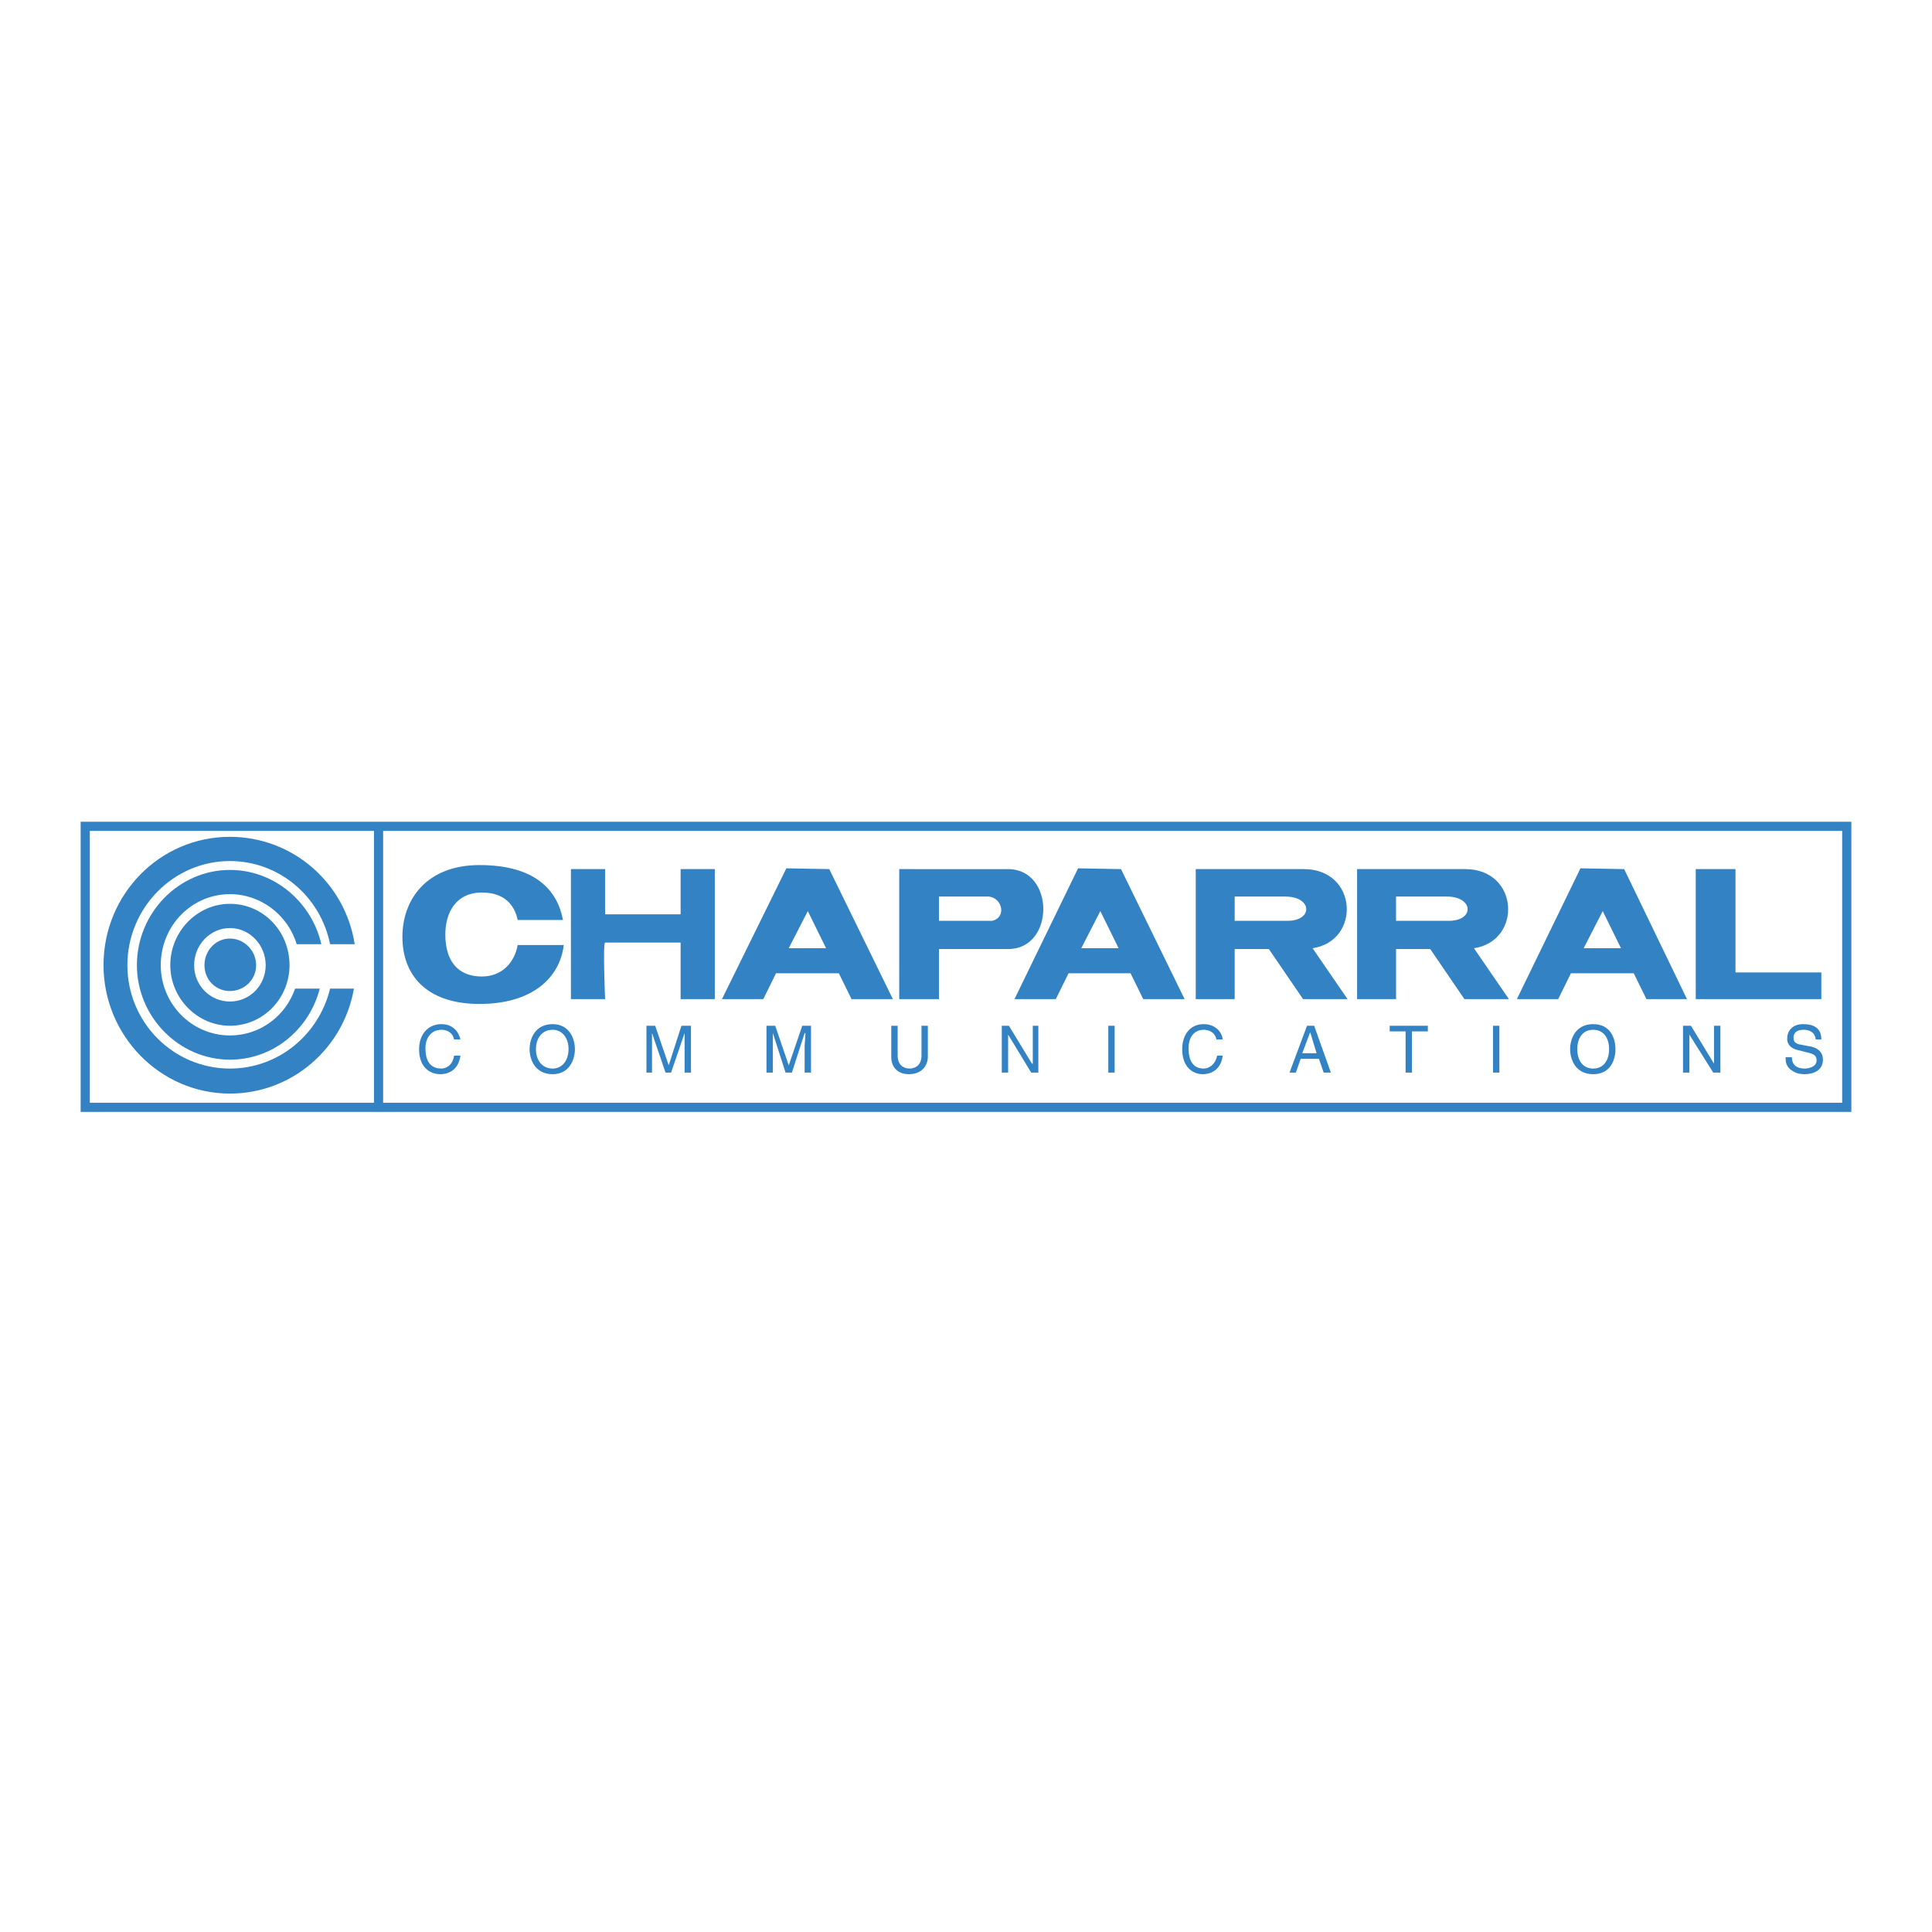
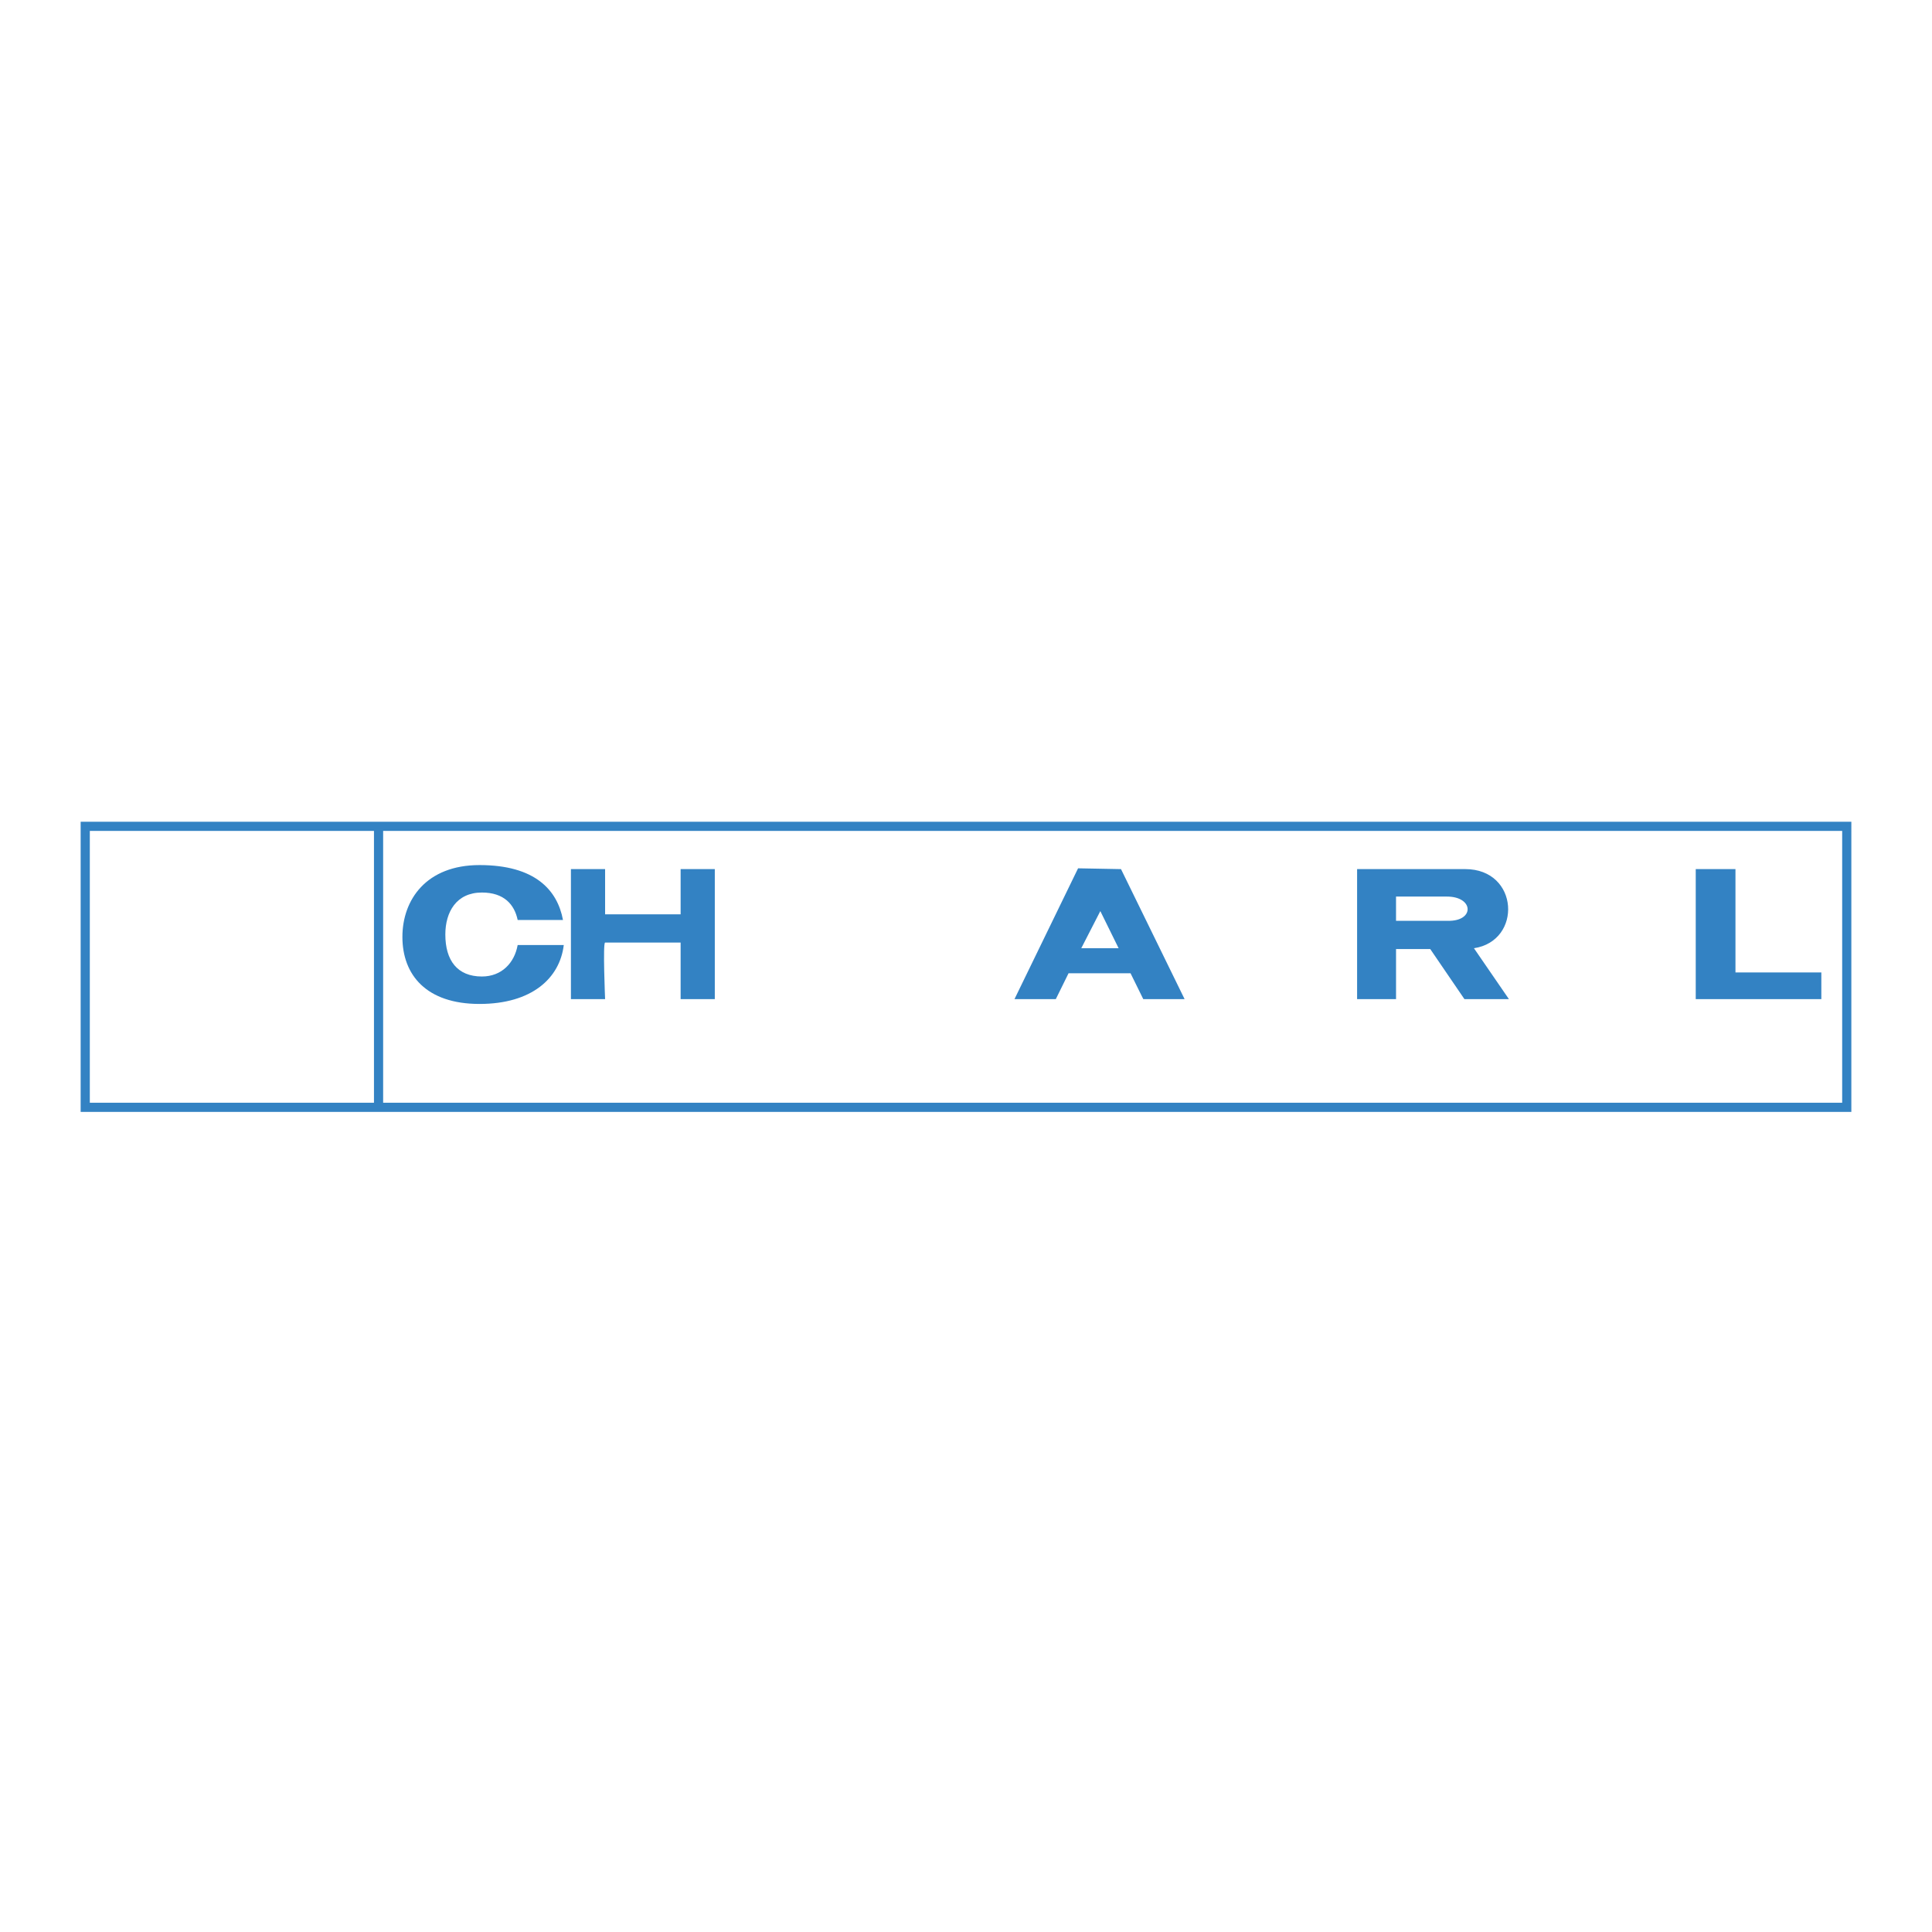
<svg xmlns="http://www.w3.org/2000/svg" width="2500" height="2500" viewBox="0 0 192.756 192.756">
-   <path fill-rule="evenodd" clip-rule="evenodd" fill="#fff" d="M0 0h192.756v192.756H0V0z" />
-   <path d="M8.504 110.475h175.748V82.442H8.504v28.033zm29.265-28.274v28.356" fill="none" stroke="#3382c3" stroke-width=".915" stroke-miterlimit="2.613" />
+   <path d="M8.504 110.475h175.748V82.442H8.504zm29.265-28.274v28.356" fill="none" stroke="#3382c3" stroke-width=".915" stroke-miterlimit="2.613" />
  <path d="M47.841 86.309c-5.314 0-7.693 3.464-7.693 7.169 0 3.786 2.379 6.686 7.693 6.686 5.234 0 8.01-2.578 8.407-5.88h-4.6c-.317 1.773-1.586 3.142-3.569 3.142-2.458 0-3.648-1.611-3.648-4.189 0-2.256 1.11-4.189 3.648-4.189 2.221 0 3.251 1.208 3.569 2.739h4.521c-.556-2.981-2.776-5.478-8.328-5.478zM56.961 86.711h3.41v4.511h7.535v-4.511h3.41v12.97h-3.41v-5.64h-7.535c-.238 0 0 5.64 0 5.64h-3.41v-12.97zM169.184 86.711v12.971h12.531v-2.659h-8.567V86.711h-3.964zM111.605 94.606h-3.727l1.902-3.706 1.825 3.706zm2.459 5.076h4.123l-6.344-12.97-4.283-.08-6.344 13.05h4.123l1.27-2.578h6.186l1.269 2.578zM139.283 89.451h5.076c2.617 0 2.775 2.336.318 2.417h-5.395v-2.417h.001zm0-2.74h-3.885v12.97h3.885v-4.995h3.412l3.41 4.995h4.439l-3.488-5.076c4.838-.725 4.52-7.895-.873-7.895h-6.9v.001z" fill-rule="evenodd" clip-rule="evenodd" fill="#3382c3" />
-   <path d="M123.184 89.451h5.076c2.617 0 2.775 2.336.318 2.417h-5.395v-2.417h.001zm0-2.74h-3.885v12.97h3.885v-4.995h3.41l3.412 4.995h4.439l-3.488-5.076c4.838-.725 4.52-7.895-.873-7.895h-6.9v.001zM93.681 89.451h4.997c1.348.161 1.746 2.094.318 2.417h-5.315v-2.417zm0 5.236h6.901c4.678 0 4.678-7.975 0-7.975H89.716v12.97h3.965v-4.995zM82.419 94.606h-3.728l1.904-3.706 1.824 3.706zm2.539 5.076h4.124l-6.345-12.97-4.282-.08-6.424 13.05h4.124l1.269-2.578h6.266l1.268 2.578zM161.729 94.606h-3.727l1.902-3.706 1.825 3.706zm2.537 5.076h4.045l-6.266-12.97-4.361-.08-6.344 13.05h4.123l1.27-2.578h6.266l1.267 2.578zM45.303 103.709c-.159-.807-.872-.967-1.269-.967-.873 0-1.586.645-1.586 1.854 0 1.127.397 2.014 1.586 2.014.397 0 1.11-.242 1.269-1.289h.635c-.238 1.771-1.666 1.852-1.983 1.852-1.11 0-2.142-.725-2.142-2.496 0-1.451.873-2.498 2.221-2.498 1.19 0 1.745.807 1.904 1.531h-.635v-.001zM55.138 107.172c-1.745 0-2.3-1.449-2.3-2.496s.555-2.498 2.3-2.498c1.666 0 2.221 1.451 2.221 2.498s-.556 2.496-2.221 2.496zm0-4.43c-1.031 0-1.666.805-1.666 1.934 0 1.127.634 1.934 1.666 1.934.952 0 1.586-.807 1.586-1.934 0-1.129-.635-1.934-1.586-1.934zM68.303 107.012v-2.738-1.209l-1.348 3.947H66.4l-1.348-3.947v3.947h-.556v-4.672h.873l1.348 3.947 1.27-3.947h.951v4.672h-.635zM80.278 107.012v-2.738c0-.162.08-.727.08-1.209h-.08l-1.269 3.947h-.634l-1.269-3.947v3.947h-.635v-4.672h.873l1.348 3.947 1.349-3.947h.872v4.672h-.635zM92.571 102.34v3.061c0 .967-.634 1.771-1.903 1.771-1.19 0-1.745-.805-1.745-1.691v-3.141h.635v2.98c0 .967.634 1.289 1.189 1.289s1.19-.322 1.19-1.289v-2.98h.634zM103.041 102.34h.555v4.672h-.715l-2.299-3.787v3.787h-.635v-4.672h.713l2.301 3.785h.08v-3.785zM110.574 102.34h.635v4.672h-.635v-4.672zM121.361 103.709c-.16-.807-.873-.967-1.27-.967-.873 0-1.508.645-1.508 1.854 0 1.127.396 2.014 1.508 2.014.396 0 1.109-.242 1.348-1.289h.555c-.236 1.771-1.664 1.852-1.982 1.852-1.031 0-2.062-.725-2.062-2.496 0-1.451.793-2.498 2.143-2.498 1.189 0 1.824.807 1.902 1.531h-.634v-.001zM129.768 105.643l-.477 1.369h-.635l1.746-4.672h.713l1.666 4.672h-.715l-.475-1.369h-1.823zm1.586-.565l-.635-2.094-.793 2.094h1.428zM138.65 102.34h3.807v.562h-1.586v4.11h-.635v-4.11h-1.586v-.562zM148.959 102.34h.635v4.672h-.635v-4.672zM158.953 107.172c-1.746 0-2.301-1.449-2.301-2.496s.555-2.498 2.301-2.498c1.744 0 2.221 1.451 2.221 2.498s-.477 2.496-2.221 2.496zm0-4.43c-1.031 0-1.586.805-1.586 1.934 0 1.127.555 1.934 1.586 1.934s1.586-.807 1.586-1.934c0-1.129-.555-1.934-1.586-1.934zM171.008 102.34h.635v4.672h-.715l-2.379-3.787v3.787h-.635v-4.672h.793l2.301 3.785v-3.785zM181.158 103.709c-.078-.725-.633-.967-1.189-.967-.396 0-1.029.08-1.029.805 0 .404.236.564.555.645l1.268.242c.635.162 1.111.564 1.111 1.289 0 1.127-1.031 1.449-1.824 1.449-.873 0-1.189-.322-1.428-.482-.396-.322-.477-.725-.477-1.209h.635c0 .887.635 1.129 1.27 1.129.396 0 1.189-.162 1.189-.807 0-.482-.238-.645-.951-.805l-.953-.242c-.316-.08-1.029-.322-1.029-1.127 0-.727.475-1.451 1.586-1.451 1.664 0 1.824.967 1.824 1.531h-.558zM22.938 98.875c1.428 0 2.617-1.127 2.617-2.578 0-1.449-1.189-2.658-2.617-2.658S20.4 94.848 20.4 96.297c0 1.451 1.11 2.578 2.538 2.578z" fill-rule="evenodd" clip-rule="evenodd" fill="#3382c3" />
-   <path d="M19.369 96.297c0-2.013 1.586-3.705 3.569-3.705 1.983 0 3.569 1.691 3.569 3.705 0 2.016-1.586 3.625-3.569 3.625-1.982 0-3.569-1.61-3.569-3.625zm3.569 6.043c3.331 0 5.948-2.74 5.948-6.043 0-3.382-2.617-6.122-5.948-6.122-3.251 0-5.948 2.739-5.948 6.122 0 3.303 2.697 6.043 5.948 6.043z" fill-rule="evenodd" clip-rule="evenodd" fill="#3382c3" />
-   <path d="M32.059 94.204c-.952-4.189-4.68-7.411-9.121-7.411-5.076 0-9.279 4.27-9.279 9.504 0 5.156 4.203 9.426 9.279 9.426 4.362 0 7.931-3.061 8.962-7.088h-2.458c-.952 2.738-3.49 4.672-6.503 4.672-3.807 0-6.9-3.143-6.9-7.01 0-3.946 3.093-7.088 6.9-7.088 3.093 0 5.79 2.094 6.662 4.995h2.458z" fill-rule="evenodd" clip-rule="evenodd" fill="#3382c3" />
-   <path d="M35.39 94.204c-.952-6.123-6.186-10.714-12.452-10.714-6.979 0-12.61 5.719-12.61 12.807 0 7.01 5.631 12.809 12.61 12.809 6.187 0 11.341-4.51 12.373-10.471h-2.379c-1.11 4.59-5.155 7.975-9.993 7.975-5.631 0-10.23-4.592-10.23-10.312 0-5.718 4.6-10.391 10.23-10.391 4.917 0 9.042 3.544 9.993 8.297h2.458z" fill-rule="evenodd" clip-rule="evenodd" fill="#3382c3" />
</svg>